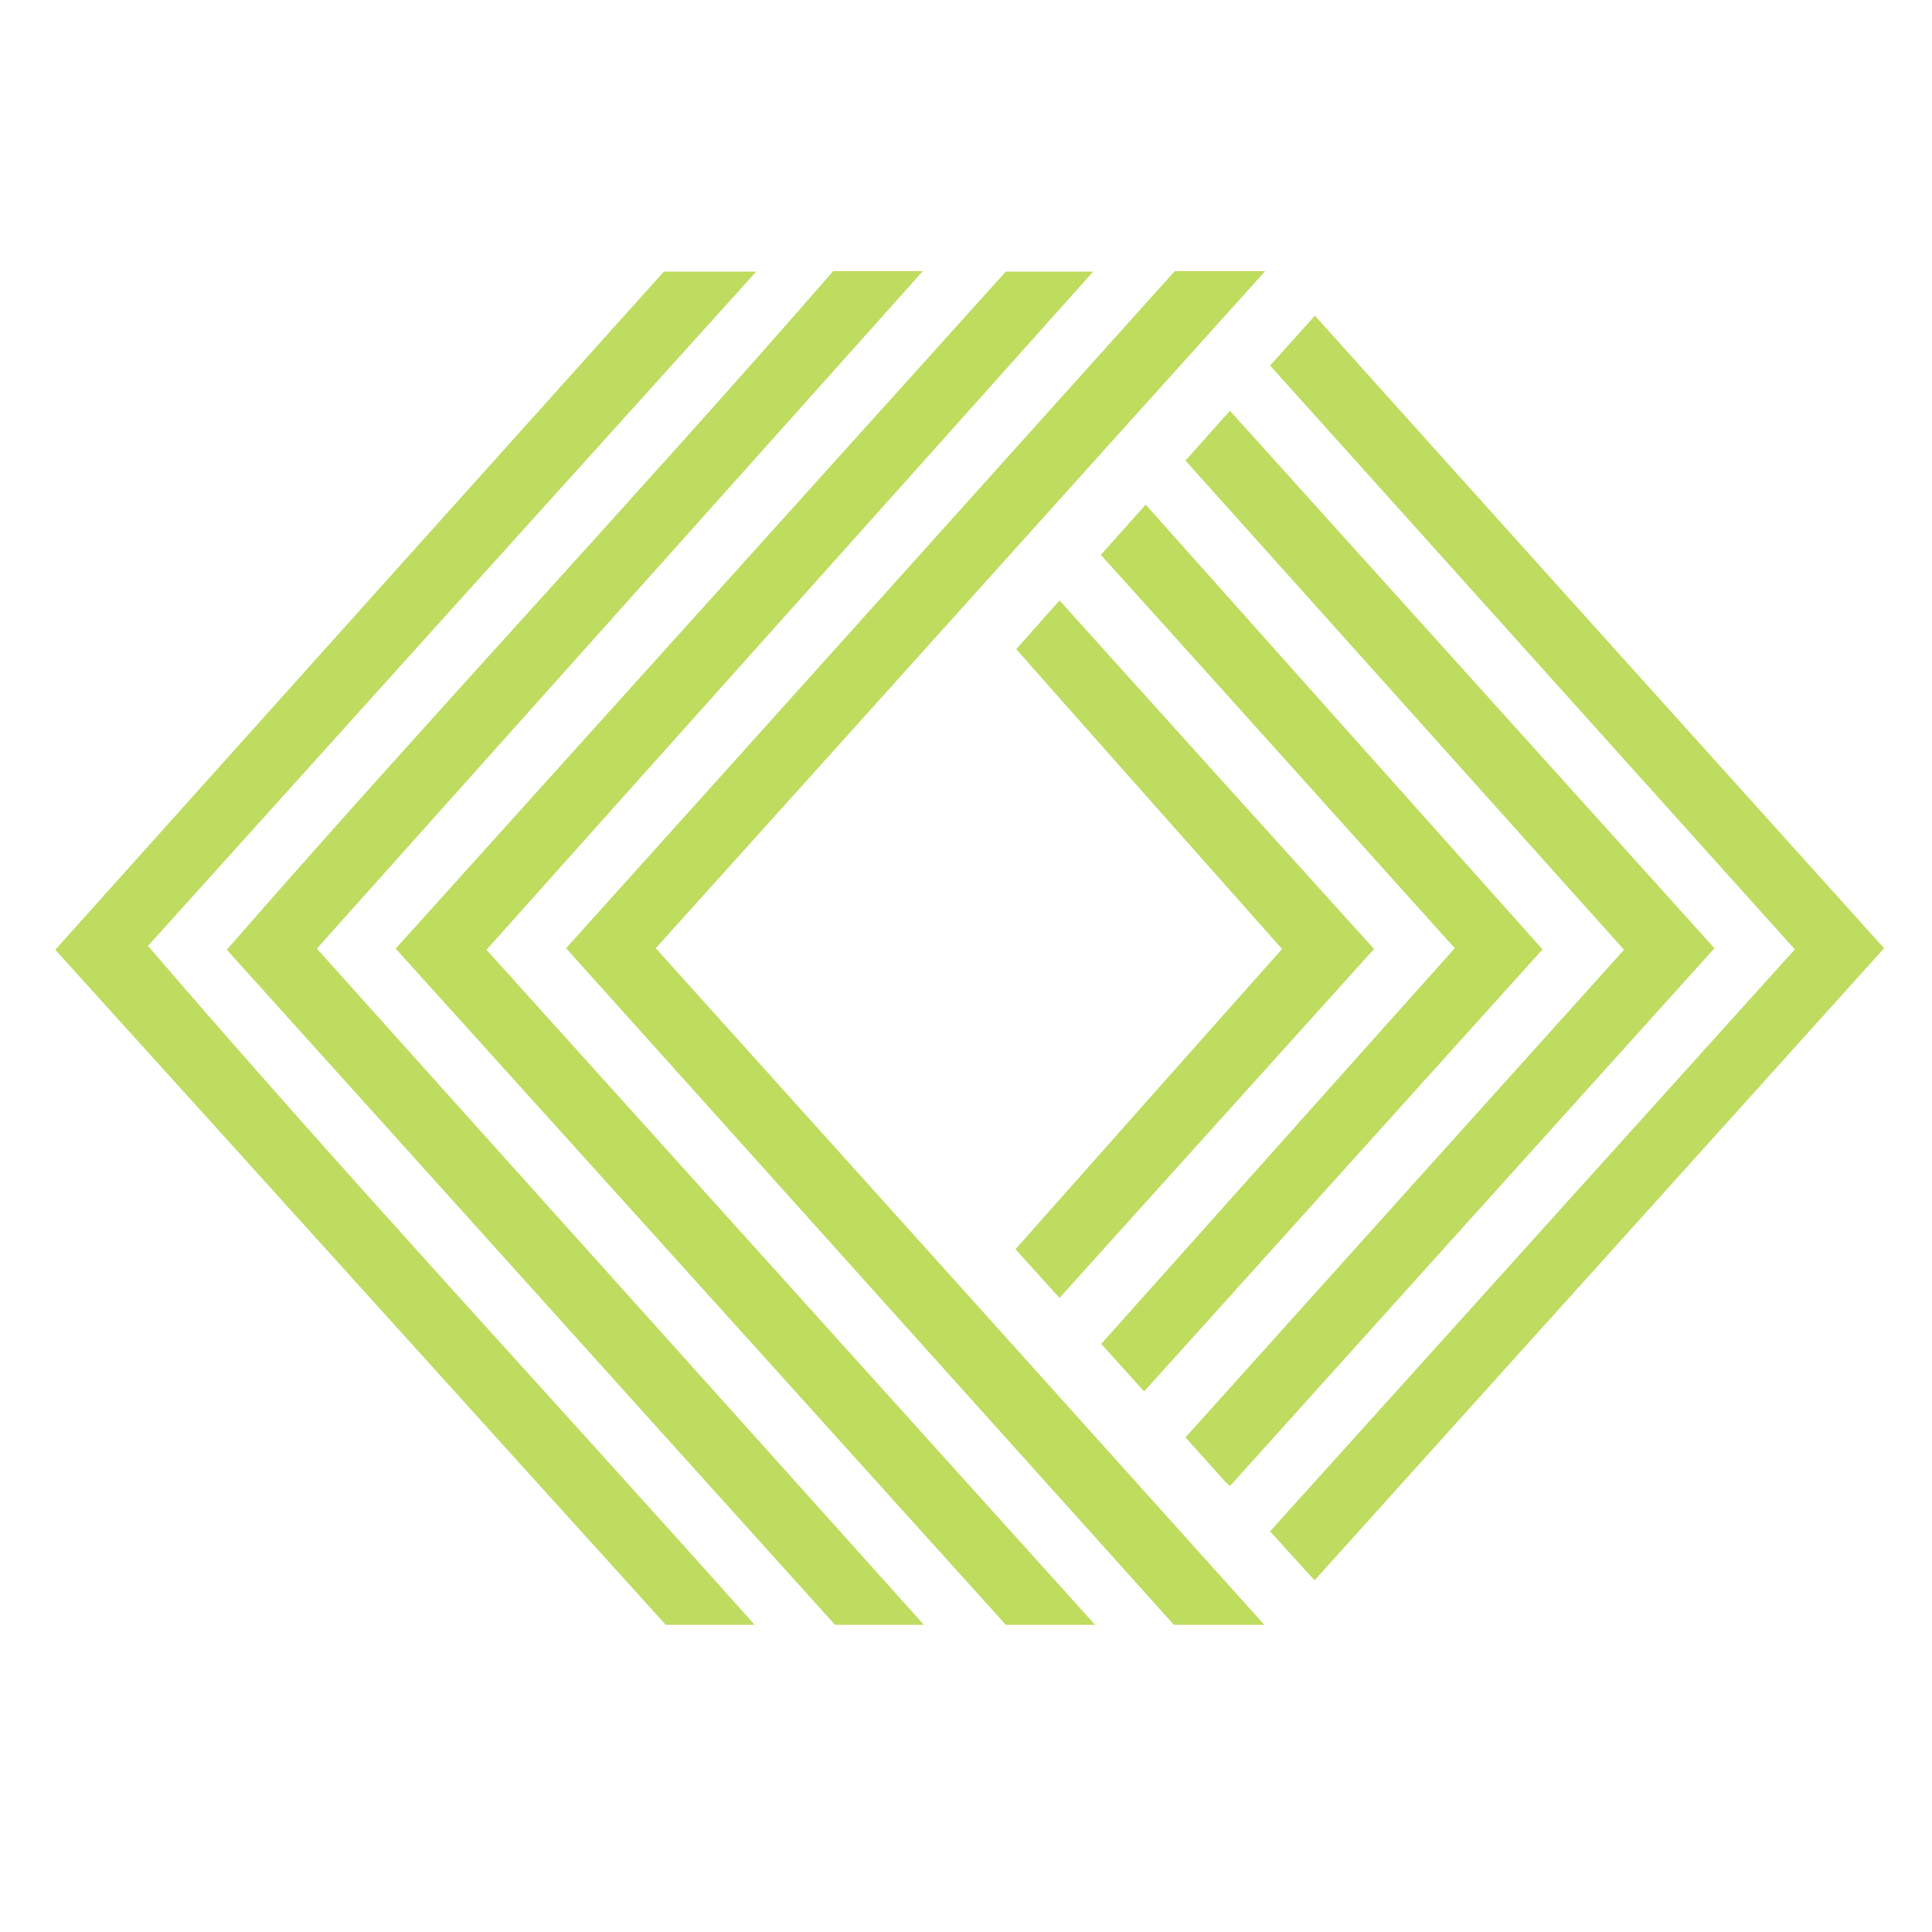
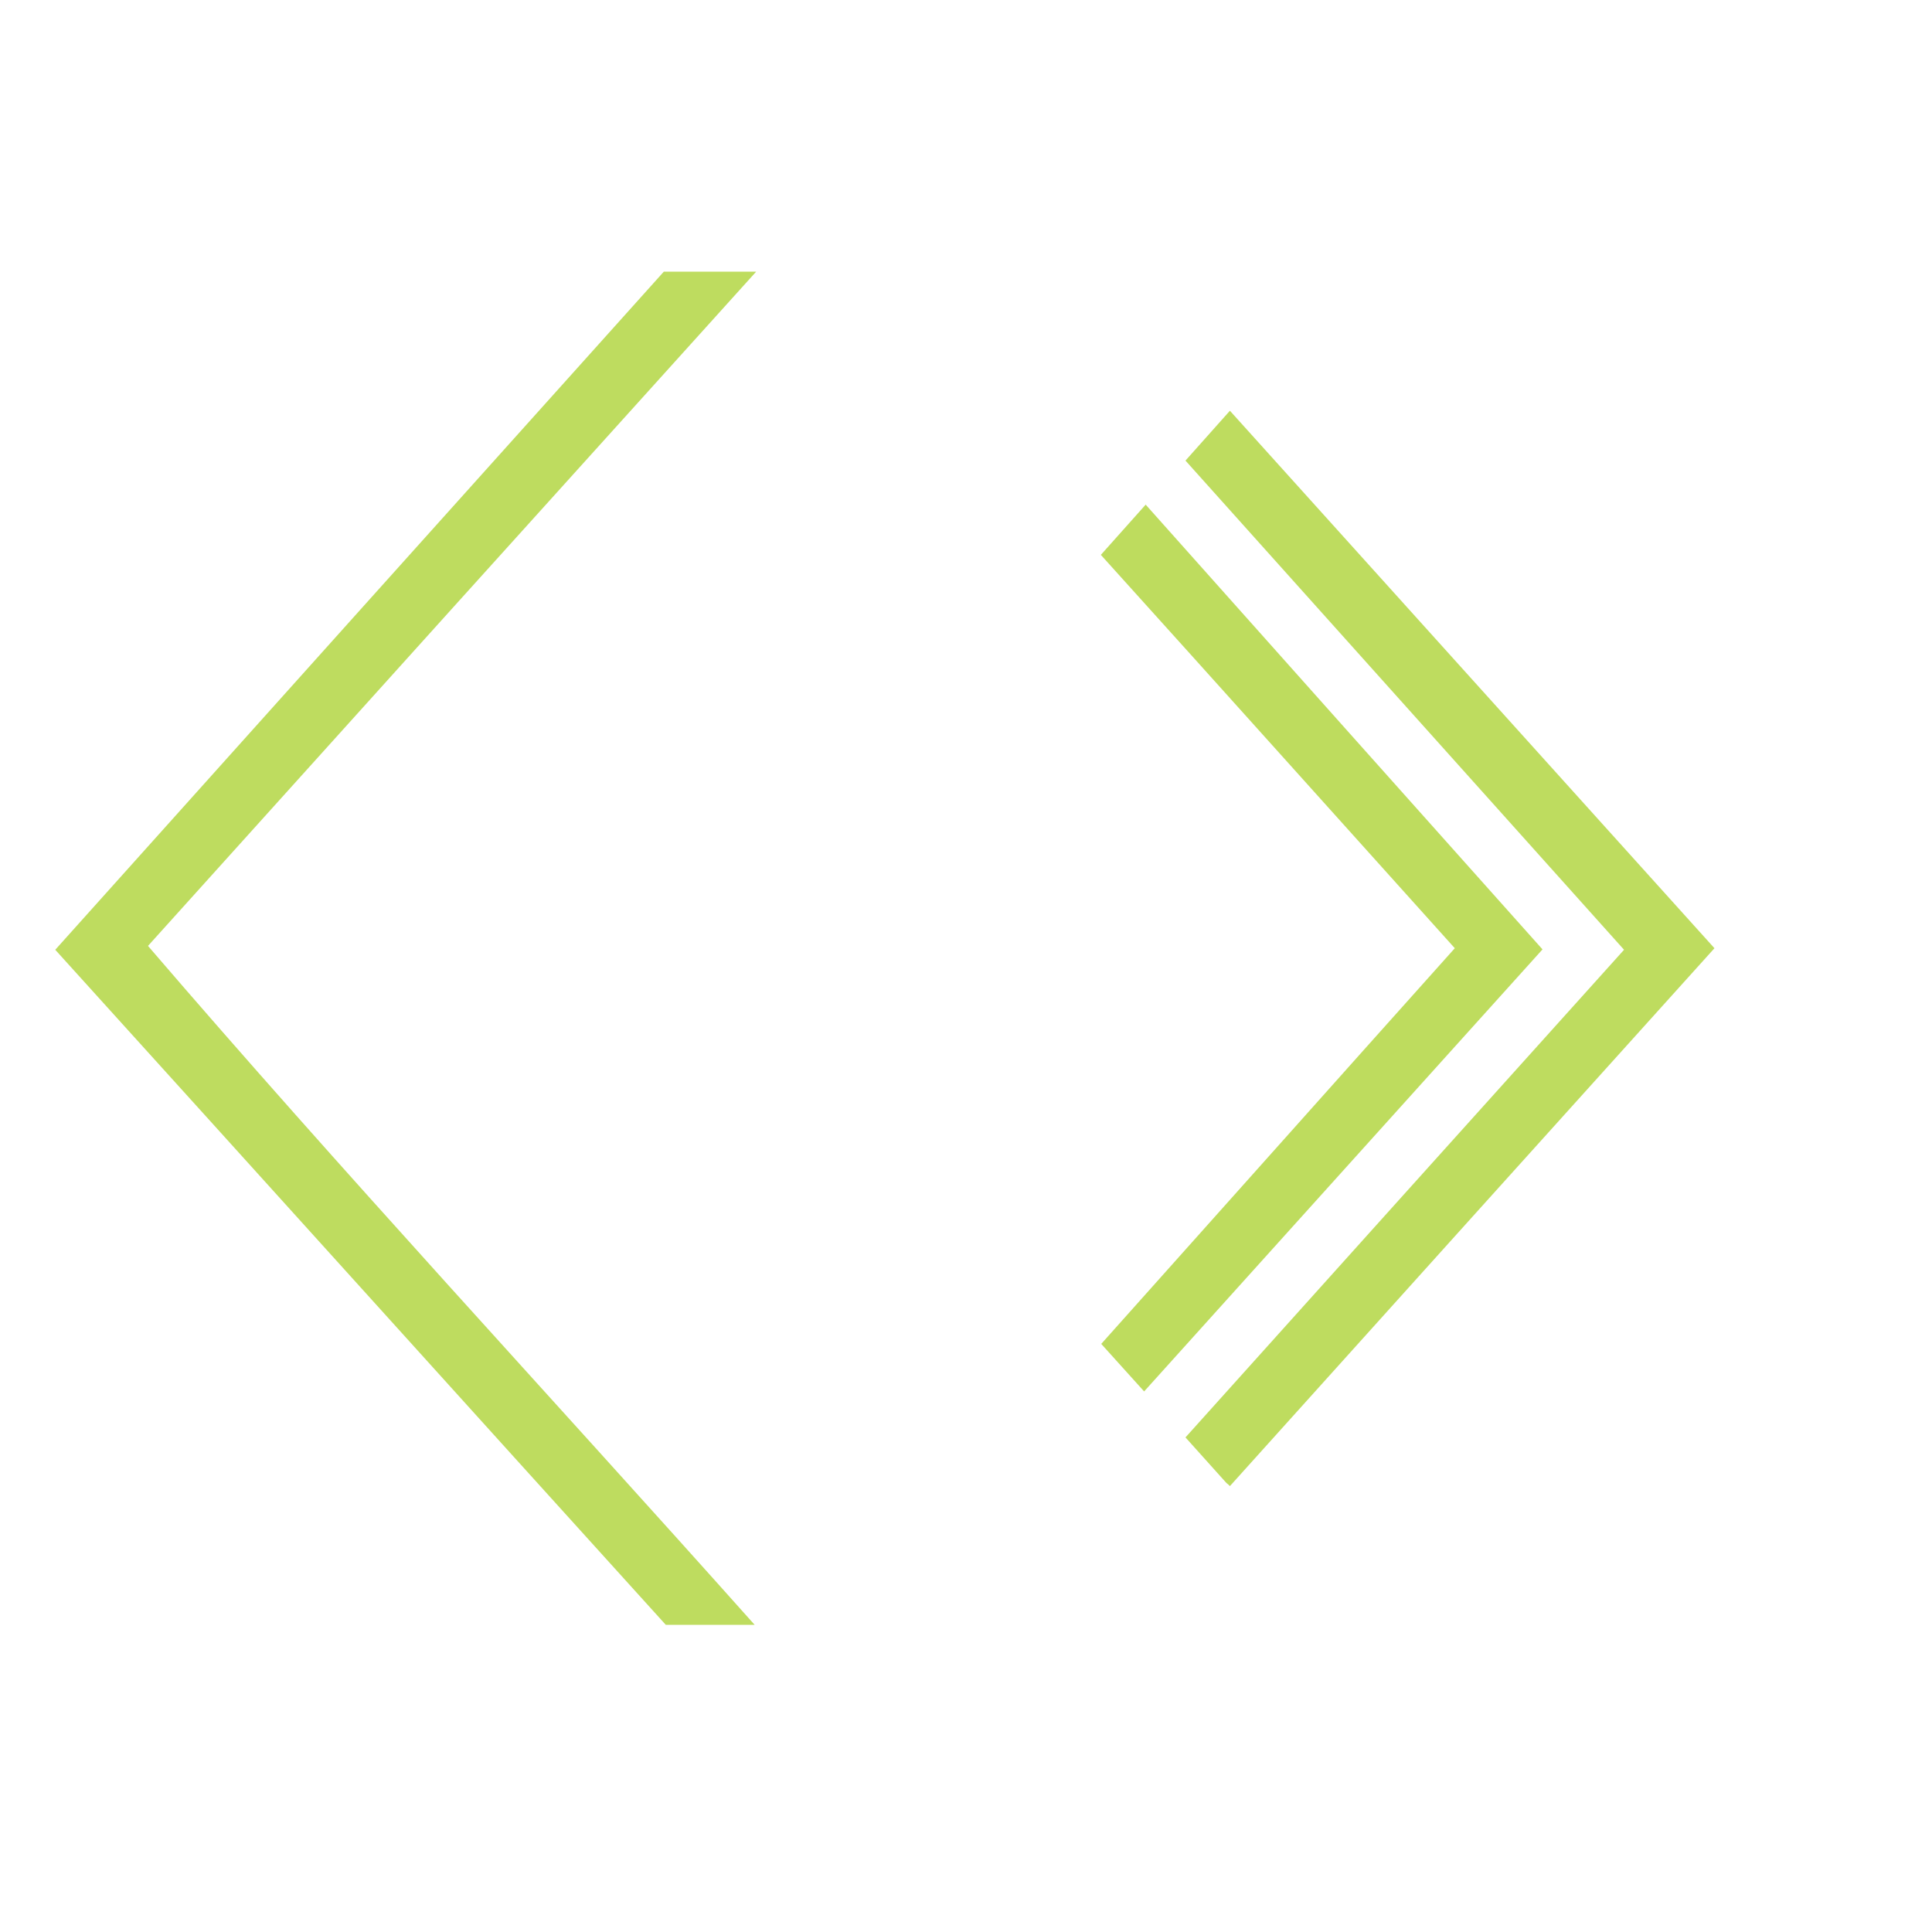
<svg xmlns="http://www.w3.org/2000/svg" version="1.1" id="Layer_1" x="0px" y="0px" viewBox="0 0 500 500" style="enable-background:new 0 0 500 500;" xml:space="preserve">
  <style type="text/css">
	.st0{fill:#BEDC5F;}
	.st1{fill:#BEDC5E;}
	.st2{fill:#BEDC60;}
</style>
  <g>
    <path class="st0" d="M38.3,244.8c50.5,58.8,103.1,115.3,157,175.7h-23C120.5,363.3,67.9,305,14.3,245.8   c53-59.1,105.4-117.5,157.5-175.5h23.9C142.5,129.2,91.1,186.2,38.3,244.8z" />
-     <path class="st1" d="M169.7,245.4c52.5,58.3,103.7,115.2,157.5,175.1h-23.4c-52-57.9-103.9-115.6-157.3-175.1   C199.8,186.2,252.3,127.7,304,70.2h23.4C273.5,130,221.9,187.5,169.7,245.4z" />
-     <path class="st0" d="M239.1,420.5h-23C163.5,362.2,112,304.9,58.7,245.8c52.2-59.9,106-117.1,156.9-175.6h23.2   C185.3,130,133.8,187.6,82,245.5C134,303.5,185.2,360.4,239.1,420.5z" />
-     <path class="st1" d="M283.4,420.5h-23.1c-52.4-58.1-104.8-116.2-157.9-175c53.1-58.9,105.1-116.6,157.9-175.2h22.6   c-53.8,60.2-105,117.3-157,175.5C178.3,303.9,229.7,361,283.4,420.5z" />
-     <path class="st0" d="M487.6,245.4c-49.6,55.1-98.1,108.8-147.4,163.6l-11.5-12.7c45.7-50.7,90.7-100.6,135.8-150.6   c-46-51.2-90.7-100.9-135.8-151.1l11.6-12.9C389.3,136.3,437.8,190.1,487.6,245.4z" />
    <path class="st0" d="M443.7,245.4c-42,46.6-83.3,92.4-125.4,139.2c-0.3-0.3-0.6-0.6-0.9-0.8L306.8,372   c37.8-42.1,75-83.4,113.5-126.2c-38-42.4-75.3-84-113.5-126.6l11.5-12.9C360.4,153,401.4,198.5,443.7,245.4z" />
    <path class="st1" d="M399.2,245.7c-34.6,38.4-68.3,75.8-103.1,114.4L285,347.8c30.6-34.2,60.5-67.8,91.5-102.4   c-30.7-34.1-59.9-66.7-91.6-101.8l11.6-13C331.7,170.1,364.9,207.3,399.2,245.7z" />
-     <path class="st2" d="M355.6,245.6c-27.1,30.1-53.6,59.4-81.4,90.3l-11.4-12.6c23-25.9,45.3-51.1,69-77.7   c-22.9-25.8-45.4-51.1-68.8-77.6l11.2-12.6C301.6,185.8,328,215.1,355.6,245.6z" />
  </g>
</svg>